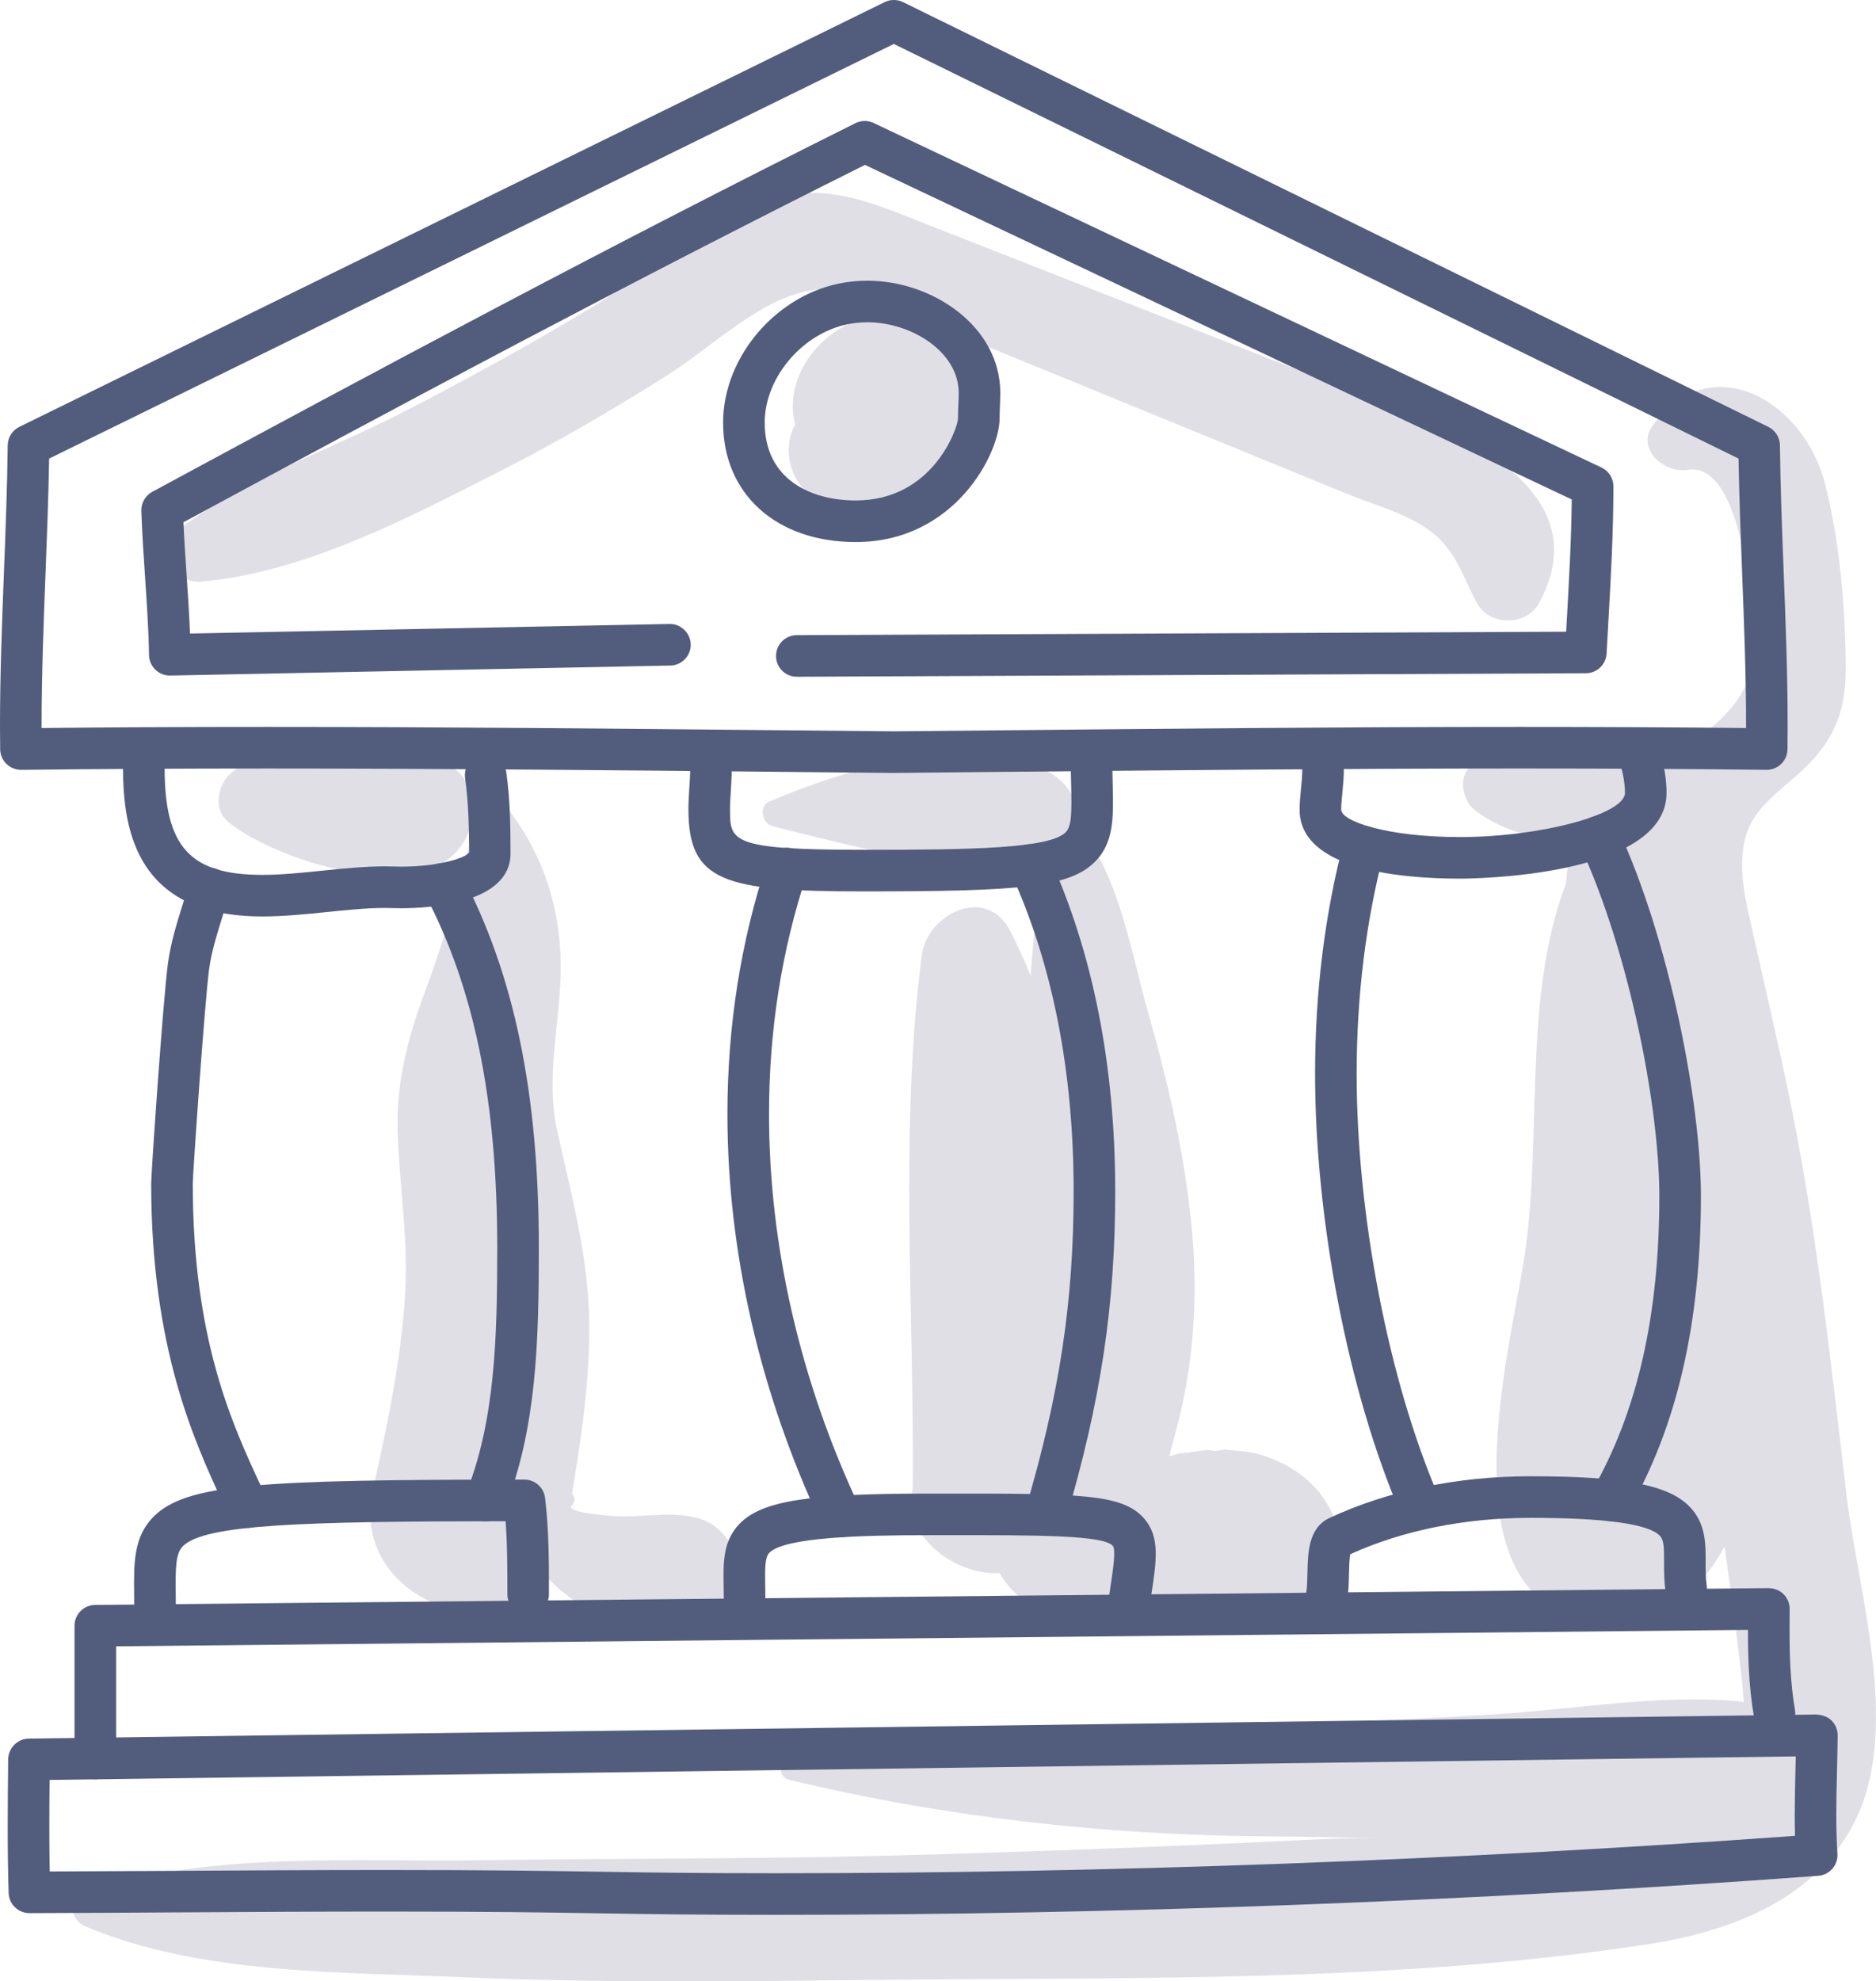
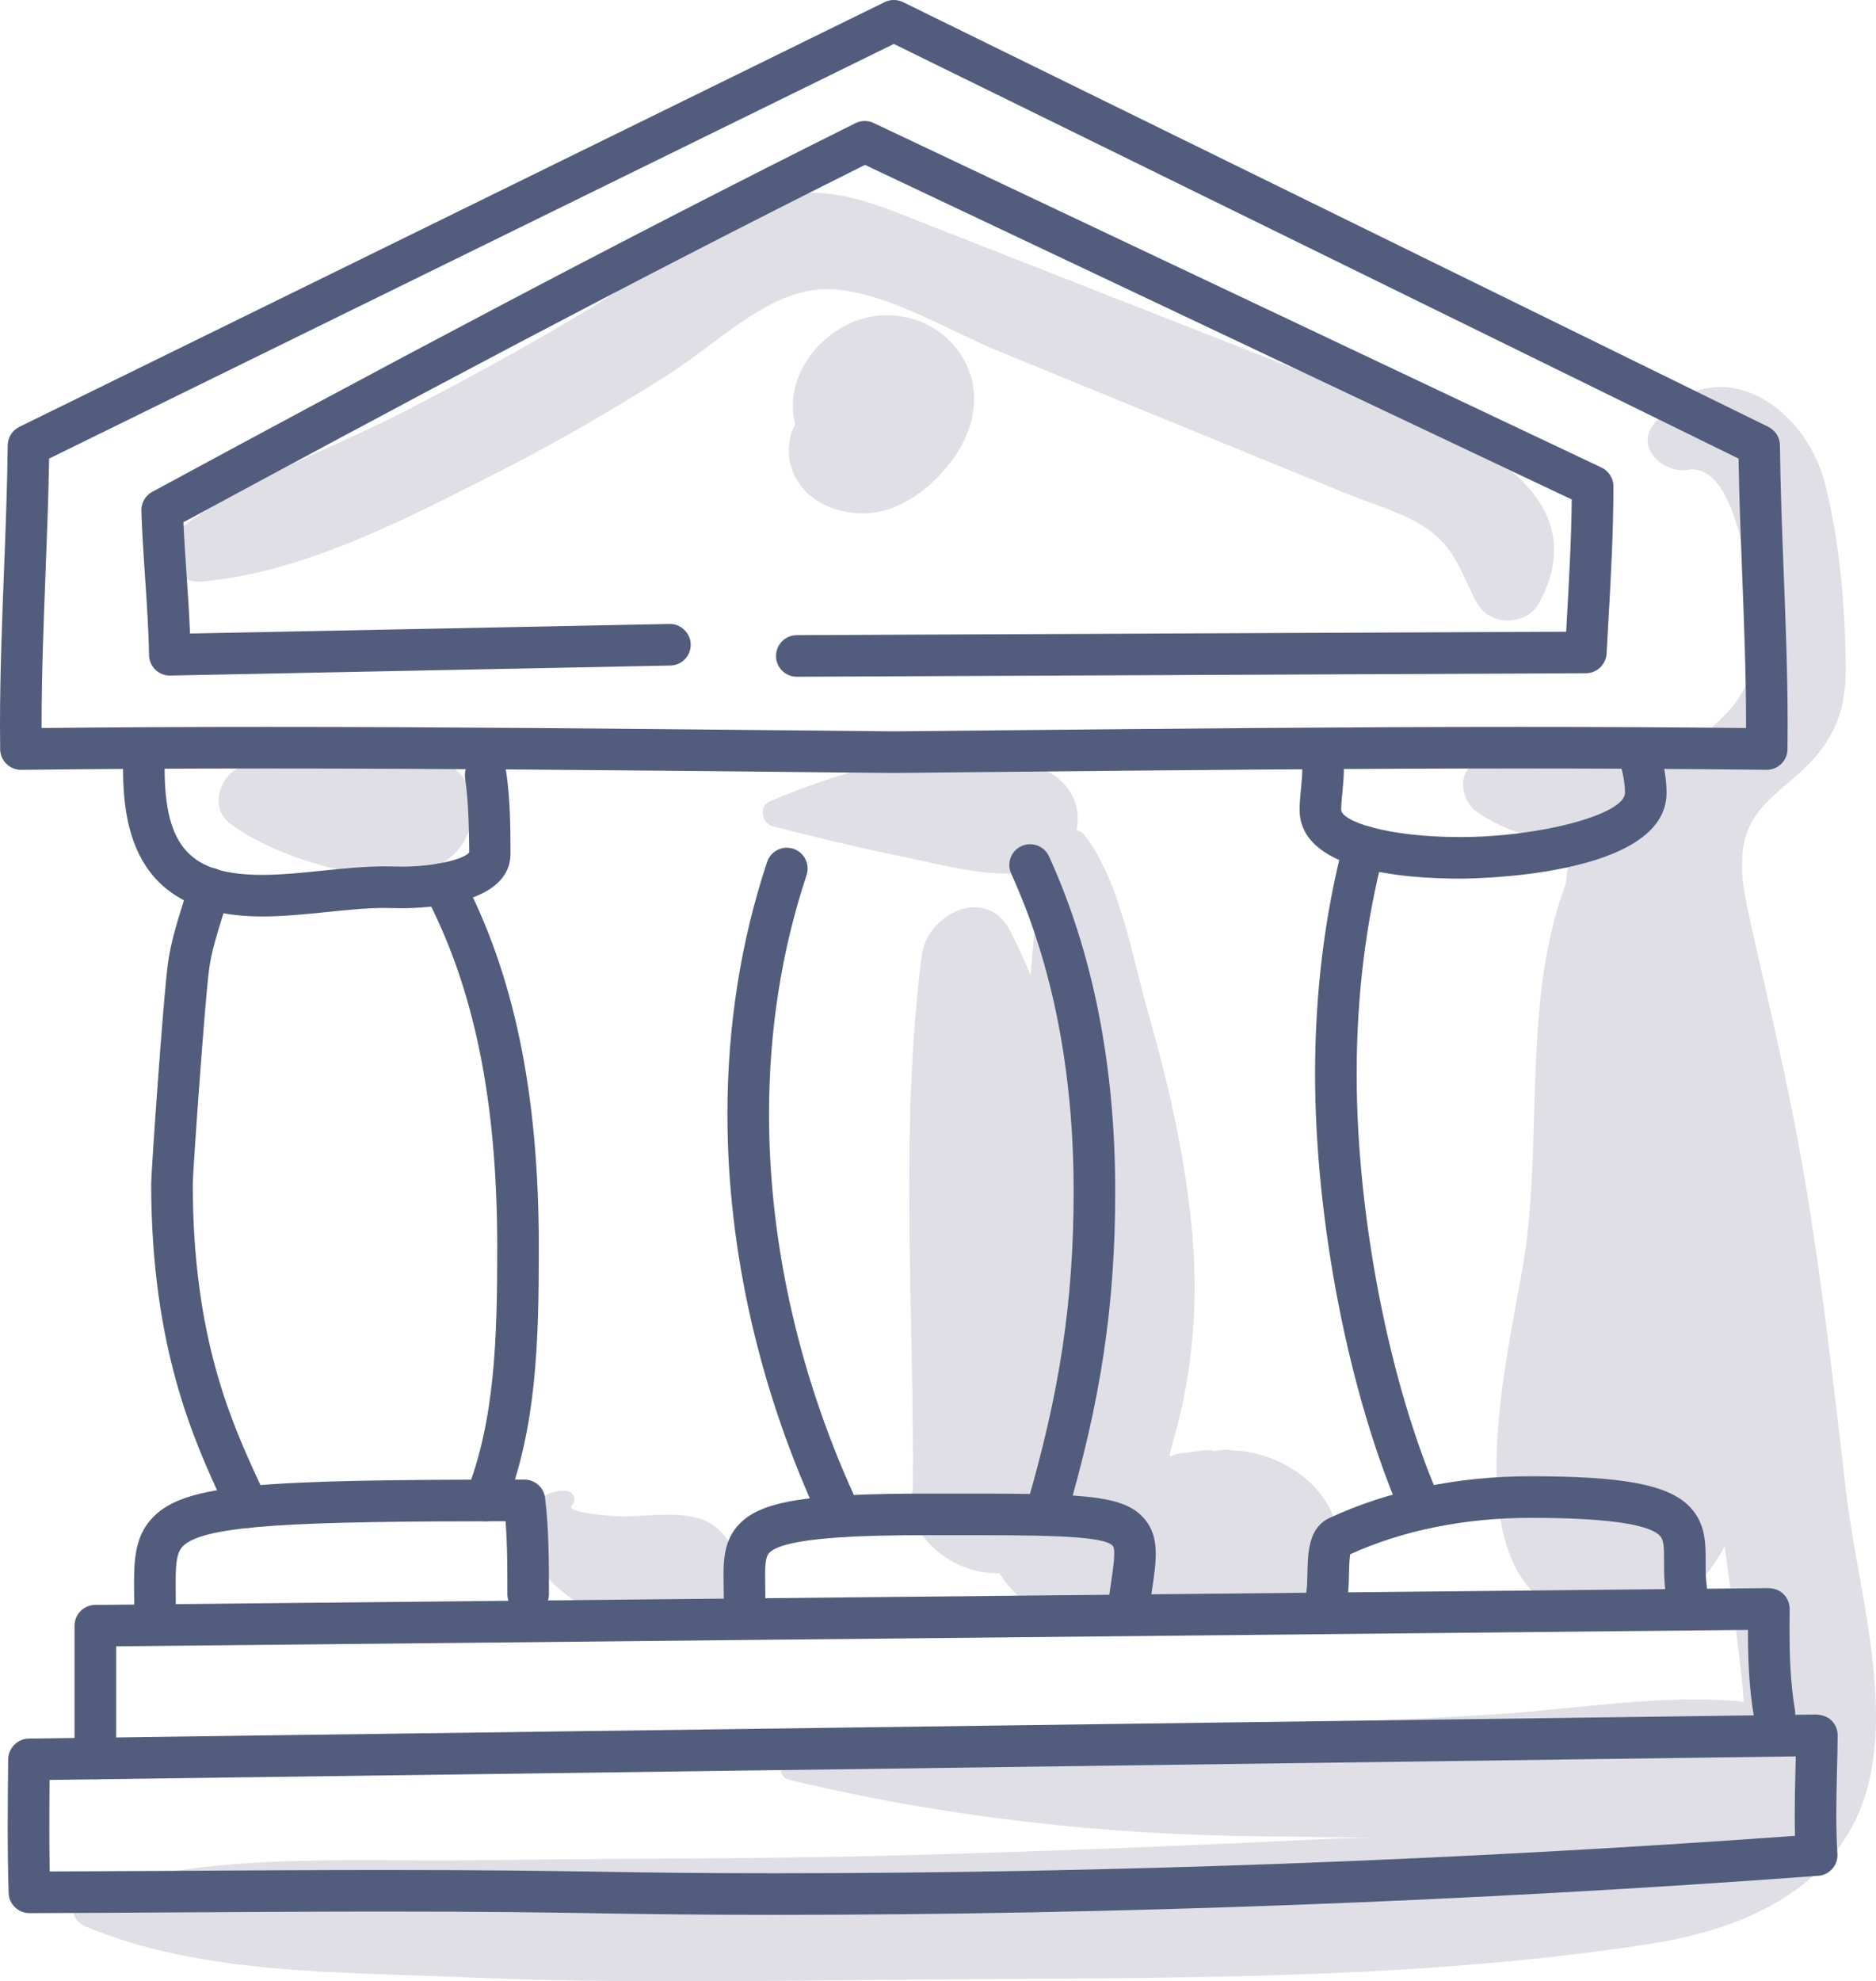
<svg xmlns="http://www.w3.org/2000/svg" version="1.1" x="0px" y="0px" viewBox="0 0 172.893 182.538" style="enable-background:new 0 0 172.893 182.538;" xml:space="preserve">
  <g id="_x31_11">
    <g>
      <g>
        <g>
          <path style="fill:#E0DFE6;" d="M127.7,37.252L85.661,20.764c-4.96-1.945-9.579-4.13-14.892-2.336 c-5.764,1.946-10.769,6.56-15.929,9.7c-5.746,3.498-11.665,6.729-17.641,9.816c-6.565,3.392-14.109,5.953-20.06,10.354 c-2,1.479-1.68,5.548,1.43,5.28c9.536-0.823,19.205-5.944,27.628-10.226c5.246-2.667,10.346-5.656,15.323-8.795 c4.263-2.689,8.968-7.52,13.977-7.886c5.233-0.382,11.696,3.704,16.556,5.693c5.335,2.184,10.671,4.367,16.006,6.551 c5.335,2.184,10.671,4.367,16.006,6.551c2.33,0.954,5.098,1.705,7.231,3.092c2.824,1.837,3.327,4.21,4.815,6.985 c1.162,2.167,4.576,2.159,5.739,0C147.314,45.405,135.202,40.194,127.7,37.252z" />
        </g>
        <g>
          <path style="fill:#E0DFE6;" d="M89.405,34.453c-1.059-3.156-3.917-5.208-7.213-5.401c-5.439-0.319-10.24,5.141-8.905,10.044 c-0.905,1.643-0.768,3.732,0.286,5.339c1.594,2.431,4.989,3.3,7.714,2.653c2.512-0.596,4.799-2.512,6.334-4.513 C89.373,40.292,90.359,37.296,89.405,34.453z" />
        </g>
        <g>
          <path style="fill:#E0DFE6;" d="M35.501,69.052c-4.185,0.183-9.013,0.319-13.031,1.496c-2.072,0.607-3.278,3.676-1.379,5.223 c4.564,3.718,20.381,8.838,22.376-0.077C44.582,70.709,39.426,68.881,35.501,69.052z" />
        </g>
        <g>
          <path style="fill:#E0DFE6;" d="M95.871,70.745c-7.512-3.035-17.902,0.084-24.97,3.104c-1.009,0.431-0.664,2.03,0.297,2.27 c3.85,0.963,7.683,1.938,11.577,2.717c3.761,0.753,7.999,2.023,11.792,1.54C100.111,79.671,101.161,72.883,95.871,70.745z" />
        </g>
        <g>
          <path style="fill:#E0DFE6;" d="M154.139,70.271c-1.023-2.328-3.186-3.111-5.598-2.748c-2.026,0.305-4.06,1.15-6.052,1.668 c-1.943,0.506-3.903,0.473-5.857,0.867c-2.383,0.481-2.199,3.481-0.61,4.666c4.294,3.201,11.426,3.643,16.175,1.472 C154.318,75.227,155.004,72.24,154.139,70.271z" />
        </g>
        <g>
          <path style="fill:#E0DFE6;" d="M93.121,85.803c-2.186-4.331-7.678-1.63-8.171,2.213c-2.082,16.233-0.679,32.807-0.83,49.148 c-1.589,6.819,11.348,11.898,13.19,3.044C101.07,122.13,101.63,102.659,93.121,85.803z" />
        </g>
        <g>
-           <path style="fill:#E0DFE6;" d="M51.368,104.269c-1.252-5.617,0.6-11.002,0.27-16.671c-0.289-4.975-1.966-9.486-5.048-13.353 c-0.749-0.94-2.355-0.364-2.622,0.692c-1.397,5.527-2.678,10.778-4.689,16.118c-1.603,4.257-2.745,8.407-2.631,13.019 c0.127,5.136,1.012,10.02,0.688,15.19c-0.38,6.064-1.619,11.984-2.959,17.895c-2.622,11.568,15.654,16.266,17.587,4.849 c1.12-6.615,2.426-13.463,2.338-20.197C54.223,115.759,52.67,110.113,51.368,104.269z" />
-         </g>
+           </g>
        <g>
          <path style="fill:#E0DFE6;" d="M109.746,112.261c-0.694-6.492-2.177-12.829-3.967-19.104c-1.44-5.048-2.56-11.972-5.8-16.181 c-0.359-0.466-1.18-0.804-1.643-0.212c-2.758,3.534-2.972,8.491-3.333,12.833c-0.626,7.523,0.274,15.127,0.37,22.663 c0.093,7.346-1.769,13.595-3.639,20.603c-1.54,5.77-1.929,12.429,4.164,15.531c2.225,1.133,4.566,0.812,6.417-0.828 c4.036-3.574,4.435-10.011,5.851-14.968C110.084,125.891,110.488,119.194,109.746,112.261z" />
        </g>
        <g>
          <path style="fill:#E0DFE6;" d="M170.186,137.811c-1.408-11.881-2.677-23.791-5.033-35.528 c-1.111-5.534-2.418-11.016-3.645-16.523c-0.452-2.028-0.98-4.102-0.956-6.196c0.047-4.229,2.112-5.572,5.027-8.124 c3.148-2.756,4.527-5.499,4.525-9.71c-0.003-5.423-0.553-12-1.95-17.31c-1.944-7.387-10.387-12.524-15.807-5.263 c-1.636,2.192,1.059,4.488,3.175,4.13c5.192-0.879,6.249,13.794,5.965,17.389c-0.388,4.901-4.751,6.543-7.498,9.984 c-2.611-1.11-5.897-0.555-7.399,2.349c-1.34,2.592-2.017,5.436-2.281,8.402c-4.023,10.696-2.126,23.112-3.81,34.306 c-1.368,9.093-8.255,33.907,8.291,33.676c4.72-0.066,7.952-2.907,10.15-6.916c0.579,4.098,1.145,8.201,1.59,12.311 c0.644,5.947,0.461,9.479-5.56,11.628c-10.176,3.631-23.056,2.522-33.728,3.047c-12.844,0.631-25.701,1.132-38.556,1.473 c-12.861,0.341-25.717,0.263-38.578,0.443c-11.702,0.164-25.037-0.835-36.246,2.941c-1.636,0.551-1.454,2.539,0,3.152 c10.59,4.467,23.54,4.192,34.868,4.687c12.83,0.56,25.739,0.37,38.578,0.24c23.241-0.236,47.646,0.265,70.657-3.296 c7.28-1.127,14.966-3.934,18.701-10.773C175.403,159.658,171.279,147.033,170.186,137.811z" />
        </g>
        <g>
          <path style="fill:#E0DFE6;" d="M64.196,139.829c-2.437-0.616-4.766-0.044-7.242-0.135c-0.403-0.015-4.999-0.314-4.243-1.012 c0.518-0.478,0.098-1.321-0.555-1.339c-3.78-0.108-4.338,4.189-2.664,6.749c2.796,4.278,9.838,7.116,14.703,6.189 C69.546,149.261,69.174,141.089,64.196,139.829z" />
        </g>
        <g>
          <path style="fill:#E0DFE6;" d="M113.699,133.631c-0.262-0.026-0.525-0.055-0.786-0.088c-0.408,0.054-0.744,0.099-1.044,0.14 c-0.436-0.231-2.101,0.111-2.475,0.161c-0.477-0.003-0.932,0.084-1.367,0.259c-0.052,0.013-0.09,0.023-0.131,0.034 c-0.269-0.021-0.526-0.052-0.604-0.055c-2.013-0.096-3.652,1.454-4.257,3.242c-1.173,3.468,0.162,7.567,2.696,10.01 c4.576,4.412,11.839,4.599,15.862-0.608C126.446,140.442,120.223,133.898,113.699,133.631z" />
        </g>
        <g>
          <path style="fill:#E0DFE6;" d="M159.999,156.716c-7.131-0.597-14.574,0.713-21.713,1.184c-7.249,0.478-14.5,0.726-21.757,1.011 c-14.513,0.569-29.085,1.356-43.516,3.002c-1.088,0.124-1.519,1.754-0.278,2.055c14.243,3.447,29.137,5.099,43.795,5.211 c14.322,0.11,30.921,1.158,44.808-2.574C167.077,165.062,165.463,157.173,159.999,156.716z" />
        </g>
      </g>
      <g>
        <g>
          <g>
            <path style="fill:#525D7D;" d="M82.394,71.21l-10.242-0.099C56.611,70.959,40.541,70.8,24.719,70.8 c-8.164,0-15.611,0.041-22.766,0.124c-1.069,0-1.924-0.841-1.938-1.891C0.004,68.287,0,67.54,0,66.79 c0-4.693,0.185-9.464,0.364-14.078c0.149-3.841,0.303-7.814,0.347-11.687c0.009-0.724,0.423-1.38,1.073-1.7L81.532,0.193 c0.532-0.258,1.156-0.258,1.687,0l79.748,39.132c0.649,0.32,1.064,0.975,1.072,1.7c0.044,3.873,0.198,7.846,0.347,11.687 c0.179,4.614,0.364,9.385,0.364,14.078c0,0.749-0.004,1.497-0.014,2.242c-0.014,1.049-0.869,1.891-1.915,1.891 c-7.178-0.083-14.625-0.124-22.789-0.124c-15.824,0-31.894,0.159-47.435,0.311L82.394,71.21z M24.719,66.969 c15.842,0,31.921,0.157,47.472,0.311l10.204,0.099L92.56,67.28c15.551-0.154,31.63-0.311,47.473-0.311 c7.45,0,14.305,0.034,20.886,0.103c0-0.094,0-0.187,0-0.281c0-4.619-0.184-9.351-0.361-13.929 c-0.135-3.481-0.274-7.068-0.333-10.613L82.376,4.049L4.527,42.248c-0.059,3.545-0.198,7.132-0.333,10.613 c-0.178,4.578-0.361,9.31-0.361,13.929c0,0.094,0,0.187,0,0.281C10.414,67.002,17.268,66.969,24.719,66.969z" />
          </g>
        </g>
        <g>
          <g>
            <path style="fill:#525D7D;" d="M73.435,62.348c-1.055,0-1.911-0.852-1.916-1.907c-0.004-1.059,0.85-1.921,1.907-1.924 l70.911-0.318l0.045-0.804c0.212-3.737,0.431-7.589,0.471-11.379L79.716,15.192c-21.56,10.758-42.899,22.16-62.811,32.923 c0.073,1.606,0.181,3.211,0.29,4.817c0.12,1.781,0.244,3.607,0.317,5.435l44.193-0.882c1.005-0.033,1.932,0.818,1.953,1.877 c0.021,1.059-0.819,1.933-1.877,1.954L15.69,62.237c-0.492,0.019-1.001-0.182-1.368-0.535 c-0.367-0.353-0.578-0.838-0.587-1.346c-0.04-2.371-0.205-4.808-0.365-7.163c-0.138-2.044-0.276-4.089-0.343-6.133 c-0.023-0.726,0.366-1.401,1.004-1.748c20.497-11.083,42.534-22.87,64.808-33.965c0.526-0.26,1.143-0.269,1.674-0.016 l67.083,31.744c0.67,0.316,1.097,0.991,1.097,1.732c-0.001,4.299-0.246,8.625-0.485,12.807l-0.145,2.599 c-0.056,1.012-0.891,1.808-1.905,1.811C146.158,62.023,73.444,62.348,73.435,62.348z" />
          </g>
        </g>
        <g>
          <g>
-             <path style="fill:#525D7D;" d="M78.861,49.938c-7.308,0-12.219-4.421-12.219-11.003c0-6.14,5.037-11.933,11.227-12.912 c0.69-0.108,1.393-0.162,2.093-0.162c5.904,0,12.225,4.156,12.225,10.342c0,0.424-0.018,0.85-0.035,1.274 c-0.015,0.367-0.031,0.735-0.031,1.099C92.121,41.706,88.044,49.938,78.861,49.938z M78.468,29.808 c-4.333,0.686-7.993,4.865-7.993,9.127c0,5.287,4.332,7.172,8.386,7.172c7.208,0,9.422-6.798,9.427-7.531 c0-0.417,0.017-0.838,0.034-1.26c0.016-0.371,0.032-0.742,0.032-1.113c0-3.836-4.423-6.511-8.392-6.511 C79.462,29.692,78.96,29.732,78.468,29.808z" />
-           </g>
+             </g>
        </g>
        <g>
          <g>
            <path style="fill:#525D7D;" d="M24.176,84.432c-11.507,0-12.837-7.808-12.837-13.684c0-1.059,0.858-1.915,1.916-1.915 c1.059,0,1.916,0.857,1.916,1.915c0,7.275,2.356,9.853,9.005,9.853c1.764,0,3.687-0.198,5.545-0.389 c1.905-0.195,3.874-0.396,5.737-0.396c0.363,0,0.609,0.007,0.852,0.014c0.202,0.005,0.401,0.012,0.686,0.012 c3.343,0,5.893-0.769,6.25-1.318c-0.031-2.253-0.057-4.568-0.382-6.838c-0.149-1.048,0.579-2.018,1.626-2.168 c1.046-0.147,2.019,0.58,2.168,1.627c0.36,2.518,0.39,4.983,0.39,7.496c0,4.67-7.693,5.033-10.052,5.033 c-0.332,0-0.565-0.005-0.799-0.012c-0.21-0.007-0.423-0.014-0.738-0.014c-1.668,0-3.454,0.184-5.346,0.378 C28.157,84.225,26.137,84.432,24.176,84.432z" />
          </g>
        </g>
        <g>
          <g>
-             <path style="fill:#525D7D;" d="M79.588,82.123c-12.896,0-16.142-0.891-16.142-7.57c0-0.65,0.041-1.3,0.083-1.963 c0.039-0.599,0.08-1.211,0.08-1.841c0-1.059,0.858-1.915,1.916-1.915c1.059,0,1.916,0.857,1.916,1.915 c0,0.716-0.043,1.408-0.087,2.089c-0.037,0.578-0.075,1.147-0.075,1.716c0,2.946,0,3.739,12.309,3.739 c9.981,0,17.16-0.117,18.633-1.626c0.558-0.571,0.554-1.933,0.498-4.292c-0.017-0.7-0.034-1.459-0.034-2.285 c0-1.058,0.858-1.915,1.916-1.915c1.058,0,1.916,0.857,1.916,1.915c0,0.793,0.017,1.523,0.033,2.195 c0.07,2.965,0.126,5.306-1.587,7.059C98.604,81.759,94.045,82.123,79.588,82.123z" />
-           </g>
+             </g>
        </g>
        <g>
          <g>
            <path style="fill:#525D7D;" d="M134.562,80.948c-5.523,0-14.789-0.825-14.789-6.356c0-0.61,0.061-1.267,0.127-1.94 c0.057-0.573,0.117-1.157,0.117-1.723c0-0.214-0.009-0.424-0.035-0.629c-0.132-1.051,0.613-2.009,1.664-2.14 c1.048-0.14,2.008,0.613,2.139,1.663c0.045,0.36,0.064,0.73,0.064,1.106c0,0.689-0.067,1.401-0.135,2.097 c-0.053,0.542-0.109,1.074-0.109,1.566c0,1.055,4.168,2.525,10.956,2.525c7.385,0,15.197-2.092,15.197-4.071 c0-0.823-0.178-1.868-0.463-2.723c-0.334-1.004,0.208-2.088,1.212-2.424c1.005-0.337,2.089,0.208,2.424,1.212 c0.419,1.258,0.659,2.691,0.659,3.935C153.592,80.859,135.339,80.948,134.562,80.948z" />
          </g>
        </g>
        <g>
          <g>
            <path style="fill:#525D7D;" d="M14.286,150.038c-1.059,0-1.916-0.857-1.916-1.915l-0.009-1.269 c-0.03-2.822-0.057-5.259,1.767-7.103c3.001-3.032,9.594-3.437,34.203-3.437c0.967,0,1.781,0.719,1.901,1.677 c0.359,2.868,0.359,6.057,0.359,8.872c0,1.059-0.858,1.915-1.916,1.915c-1.058,0-1.916-0.857-1.916-1.915 c0-2.143,0-4.515-0.164-6.716c-18.675,0.014-27.75,0.288-29.741,2.301c-0.668,0.675-0.686,1.961-0.66,4.366l0.01,1.309 C16.202,149.181,15.345,150.038,14.286,150.038z" />
          </g>
        </g>
        <g>
          <g>
            <path style="fill:#525D7D;" d="M104.043,149.697c-0.09,0-0.182-0.007-0.274-0.019c-1.047-0.15-1.775-1.12-1.626-2.168 l0.197-1.332c0.242-1.599,0.517-3.412,0.217-3.76c-0.848-0.988-6.85-1-15.919-0.986h-1.054c-6.092,0-13.265,0.184-14.674,1.617 c-0.407,0.413-0.413,1.332-0.387,2.921c0.006,0.359,0.012,0.732,0.012,1.124c0,1.058-0.858,1.915-1.916,1.915 c-1.059,0-1.916-0.857-1.916-1.915l-0.011-1.06c-0.035-2.104-0.067-4.092,1.486-5.672c2.057-2.09,6.286-2.76,17.407-2.76h1.054 c12.904-0.007,16.829-0.004,18.824,2.317c1.447,1.682,1.12,3.843,0.667,6.835l-0.193,1.299 C105.801,149.006,104.982,149.697,104.043,149.697z" />
          </g>
        </g>
        <g>
          <g>
            <path style="fill:#525D7D;" d="M122.269,149.009c-0.105,0-0.211-0.009-0.317-0.027c-1.044-0.175-1.749-1.161-1.575-2.205 c0.089-0.539,0.104-1.228,0.118-1.894c0.039-1.839,0.088-4.128,2.032-5.036c5.389-2.513,11.79-3.842,18.512-3.842 c8.551,0,12.654,0.772,14.633,2.758c1.532,1.539,1.526,3.442,1.52,5.121c-0.002,0.725-0.005,1.476,0.103,2.234 c0.149,1.048-0.579,2.018-1.626,2.168c-1.052,0.141-2.019-0.58-2.168-1.627c-0.147-1.034-0.144-1.965-0.141-2.788 c0.004-1.414-0.03-2.027-0.403-2.401c-1.08-1.083-5.089-1.633-11.918-1.633c-6.041,0-11.772,1.157-16.597,3.349 c-0.088,0.405-0.104,1.214-0.117,1.779c-0.017,0.802-0.034,1.631-0.17,2.442C124.001,148.345,123.189,149.009,122.269,149.009z " />
          </g>
        </g>
        <g>
          <g>
            <path style="fill:#525D7D;" d="M8.785,163.923c-1.058,0-1.916-0.857-1.916-1.915v-12.233c0-1.051,0.846-1.905,1.897-1.915 l154.234-1.551c0.535,0.026,1.01,0.194,1.373,0.56c0.364,0.362,0.567,0.857,0.563,1.371l-0.011,1.866 c0,2.239,0.059,4.87,0.497,7.409c0.18,1.044-0.519,2.036-1.562,2.216c-1.042,0.162-2.034-0.521-2.214-1.562 c-0.484-2.806-0.553-5.619-0.554-8.01l-150.39,1.514v10.335C10.701,163.066,9.843,163.923,8.785,163.923z" />
          </g>
        </g>
        <g>
          <g>
            <path style="fill:#525D7D;" d="M22.827,140.764c-0.727,0-1.423-0.417-1.745-1.122l-0.563-1.225 c-2.622-5.672-6.586-14.244-6.586-29.387c0-0.989,1.11-17.121,1.55-20.317c0.261-1.892,0.817-3.672,1.354-5.393 c0.207-0.661,0.413-1.323,0.603-1.995c0.288-1.018,1.35-1.611,2.366-1.32c1.019,0.288,1.61,1.348,1.322,2.366 c-0.2,0.703-0.416,1.398-0.633,2.09c-0.513,1.645-0.998,3.198-1.217,4.775c-0.398,2.894-1.502,18.75-1.513,19.799 c0,14.295,3.602,22.086,6.232,27.774l0.573,1.242c0.438,0.965,0.013,2.101-0.95,2.539 C23.363,140.708,23.093,140.764,22.827,140.764z" />
          </g>
        </g>
        <g>
          <g>
            <path style="fill:#525D7D;" d="M44.755,140.148c-0.234,0-0.473-0.044-0.704-0.136c-0.984-0.389-1.466-1.502-1.077-2.486 c2.637-6.667,2.852-14.161,2.852-22.556c0-13.624-2.128-23.998-6.696-32.646c-0.494-0.937-0.136-2.096,0.8-2.591 c0.937-0.493,2.097-0.138,2.59,0.8c4.871,9.22,7.14,20.163,7.14,34.436c0,8.796-0.235,16.67-3.121,23.966 C46.24,139.688,45.518,140.148,44.755,140.148z" />
          </g>
        </g>
        <g>
          <g>
            <path style="fill:#525D7D;" d="M77.497,141.625c-0.718,0-1.406-0.406-1.733-1.099c-5.707-12.088-8.724-25.187-8.724-37.879 c0-8.119,1.231-15.937,3.657-23.234c0.333-1.004,1.418-1.55,2.423-1.214c1.005,0.334,1.548,1.419,1.214,2.423 c-2.296,6.907-3.461,14.318-3.461,22.026c0,12.131,2.889,24.664,8.356,36.243c0.452,0.958,0.042,2.099-0.914,2.551 C78.05,141.565,77.772,141.625,77.497,141.625z" />
          </g>
        </g>
        <g>
          <g>
            <path style="fill:#525D7D;" d="M96.351,141.501c-0.18,0-0.363-0.026-0.544-0.079c-1.015-0.3-1.594-1.366-1.294-2.38 c3.149-10.65,4.433-19.133,4.433-29.283c0-11.042-1.936-20.891-5.755-29.272c-0.438-0.963-0.013-2.101,0.95-2.539 c0.96-0.435,2.098-0.014,2.538,0.949c4.047,8.885,6.1,19.268,6.1,30.863c0,10.544-1.33,19.342-4.59,30.368 C97.942,140.96,97.178,141.501,96.351,141.501z" />
          </g>
        </g>
        <g>
          <g>
            <path style="fill:#525D7D;" d="M130.819,140.528c-0.741,0-1.447-0.433-1.76-1.157c-4.775-11.062-7.861-26.933-7.861-40.435 c0-7.508,0.893-14.716,2.653-21.42c0.268-1.023,1.308-1.638,2.34-1.368c1.023,0.269,1.635,1.316,1.367,2.339 c-1.678,6.388-2.528,13.269-2.528,20.448c0,13.021,2.962,28.295,7.547,38.915c0.42,0.972-0.028,2.099-0.999,2.52 C131.33,140.476,131.072,140.528,130.819,140.528z" />
          </g>
        </g>
        <g>
          <g>
-             <path style="fill:#525D7D;" d="M148.425,140.146c-0.323,0-0.649-0.083-0.95-0.254c-0.919-0.525-1.237-1.696-0.711-2.615 c4.145-7.245,6.161-16.112,6.161-27.108c0-8.105-2.74-22.397-7.325-32.285c-0.444-0.96-0.027-2.099,0.933-2.545 c0.959-0.44,2.1-0.028,2.544,0.933c4.807,10.367,7.68,25.376,7.68,33.897c0,11.682-2.181,21.172-6.668,29.013 C149.736,139.8,149.09,140.146,148.425,140.146z" />
-           </g>
+             </g>
        </g>
        <g>
          <g>
            <path style="fill:#525D7D;" d="M71.497,176.41c-7.511,0-11.774-0.067-16.286-0.14c-4.894-0.08-9.954-0.161-19.652-0.161 c-6.397,0-12.806,0.039-19.203,0.076c-4.554,0.028-9.104,0.055-13.639,0.067c-1.04,0-1.888-0.82-1.921-1.855 c-0.064-2.048-0.086-4.087-0.086-6.125c0-2.055,0.021-4.11,0.043-6.176c0.01-1.041,0.85-1.908,1.891-1.923l164.775-2.219 c0.529,0.051,1.012,0.193,1.377,0.557c0.365,0.364,0.569,0.859,0.565,1.375c-0.01,1.097-0.036,2.196-0.063,3.295 c-0.032,1.33-0.065,2.661-0.065,3.992c0,1.354,0.035,2.534,0.105,3.605c0.07,1.051-0.721,1.96-1.771,2.037 C135.796,175.168,102.575,176.41,71.497,176.41z M35.559,172.279c9.728,0,14.804,0.081,19.714,0.159 c4.496,0.072,8.742,0.141,16.224,0.141c30.38,0,62.815-1.193,93.932-3.447c-0.018-0.618-0.026-1.267-0.026-1.958 c0-1.362,0.033-2.723,0.066-4.085c0.01-0.424,0.02-0.85,0.03-1.276l-160.93,2.168c-0.014,1.438-0.024,2.866-0.024,4.292 c0,1.38,0.01,2.758,0.037,4.142c3.909-0.014,7.829-0.037,11.752-0.06C22.738,172.316,29.155,172.279,35.559,172.279z" />
          </g>
        </g>
      </g>
    </g>
  </g>
  <g id="Layer_1"> </g>
</svg>